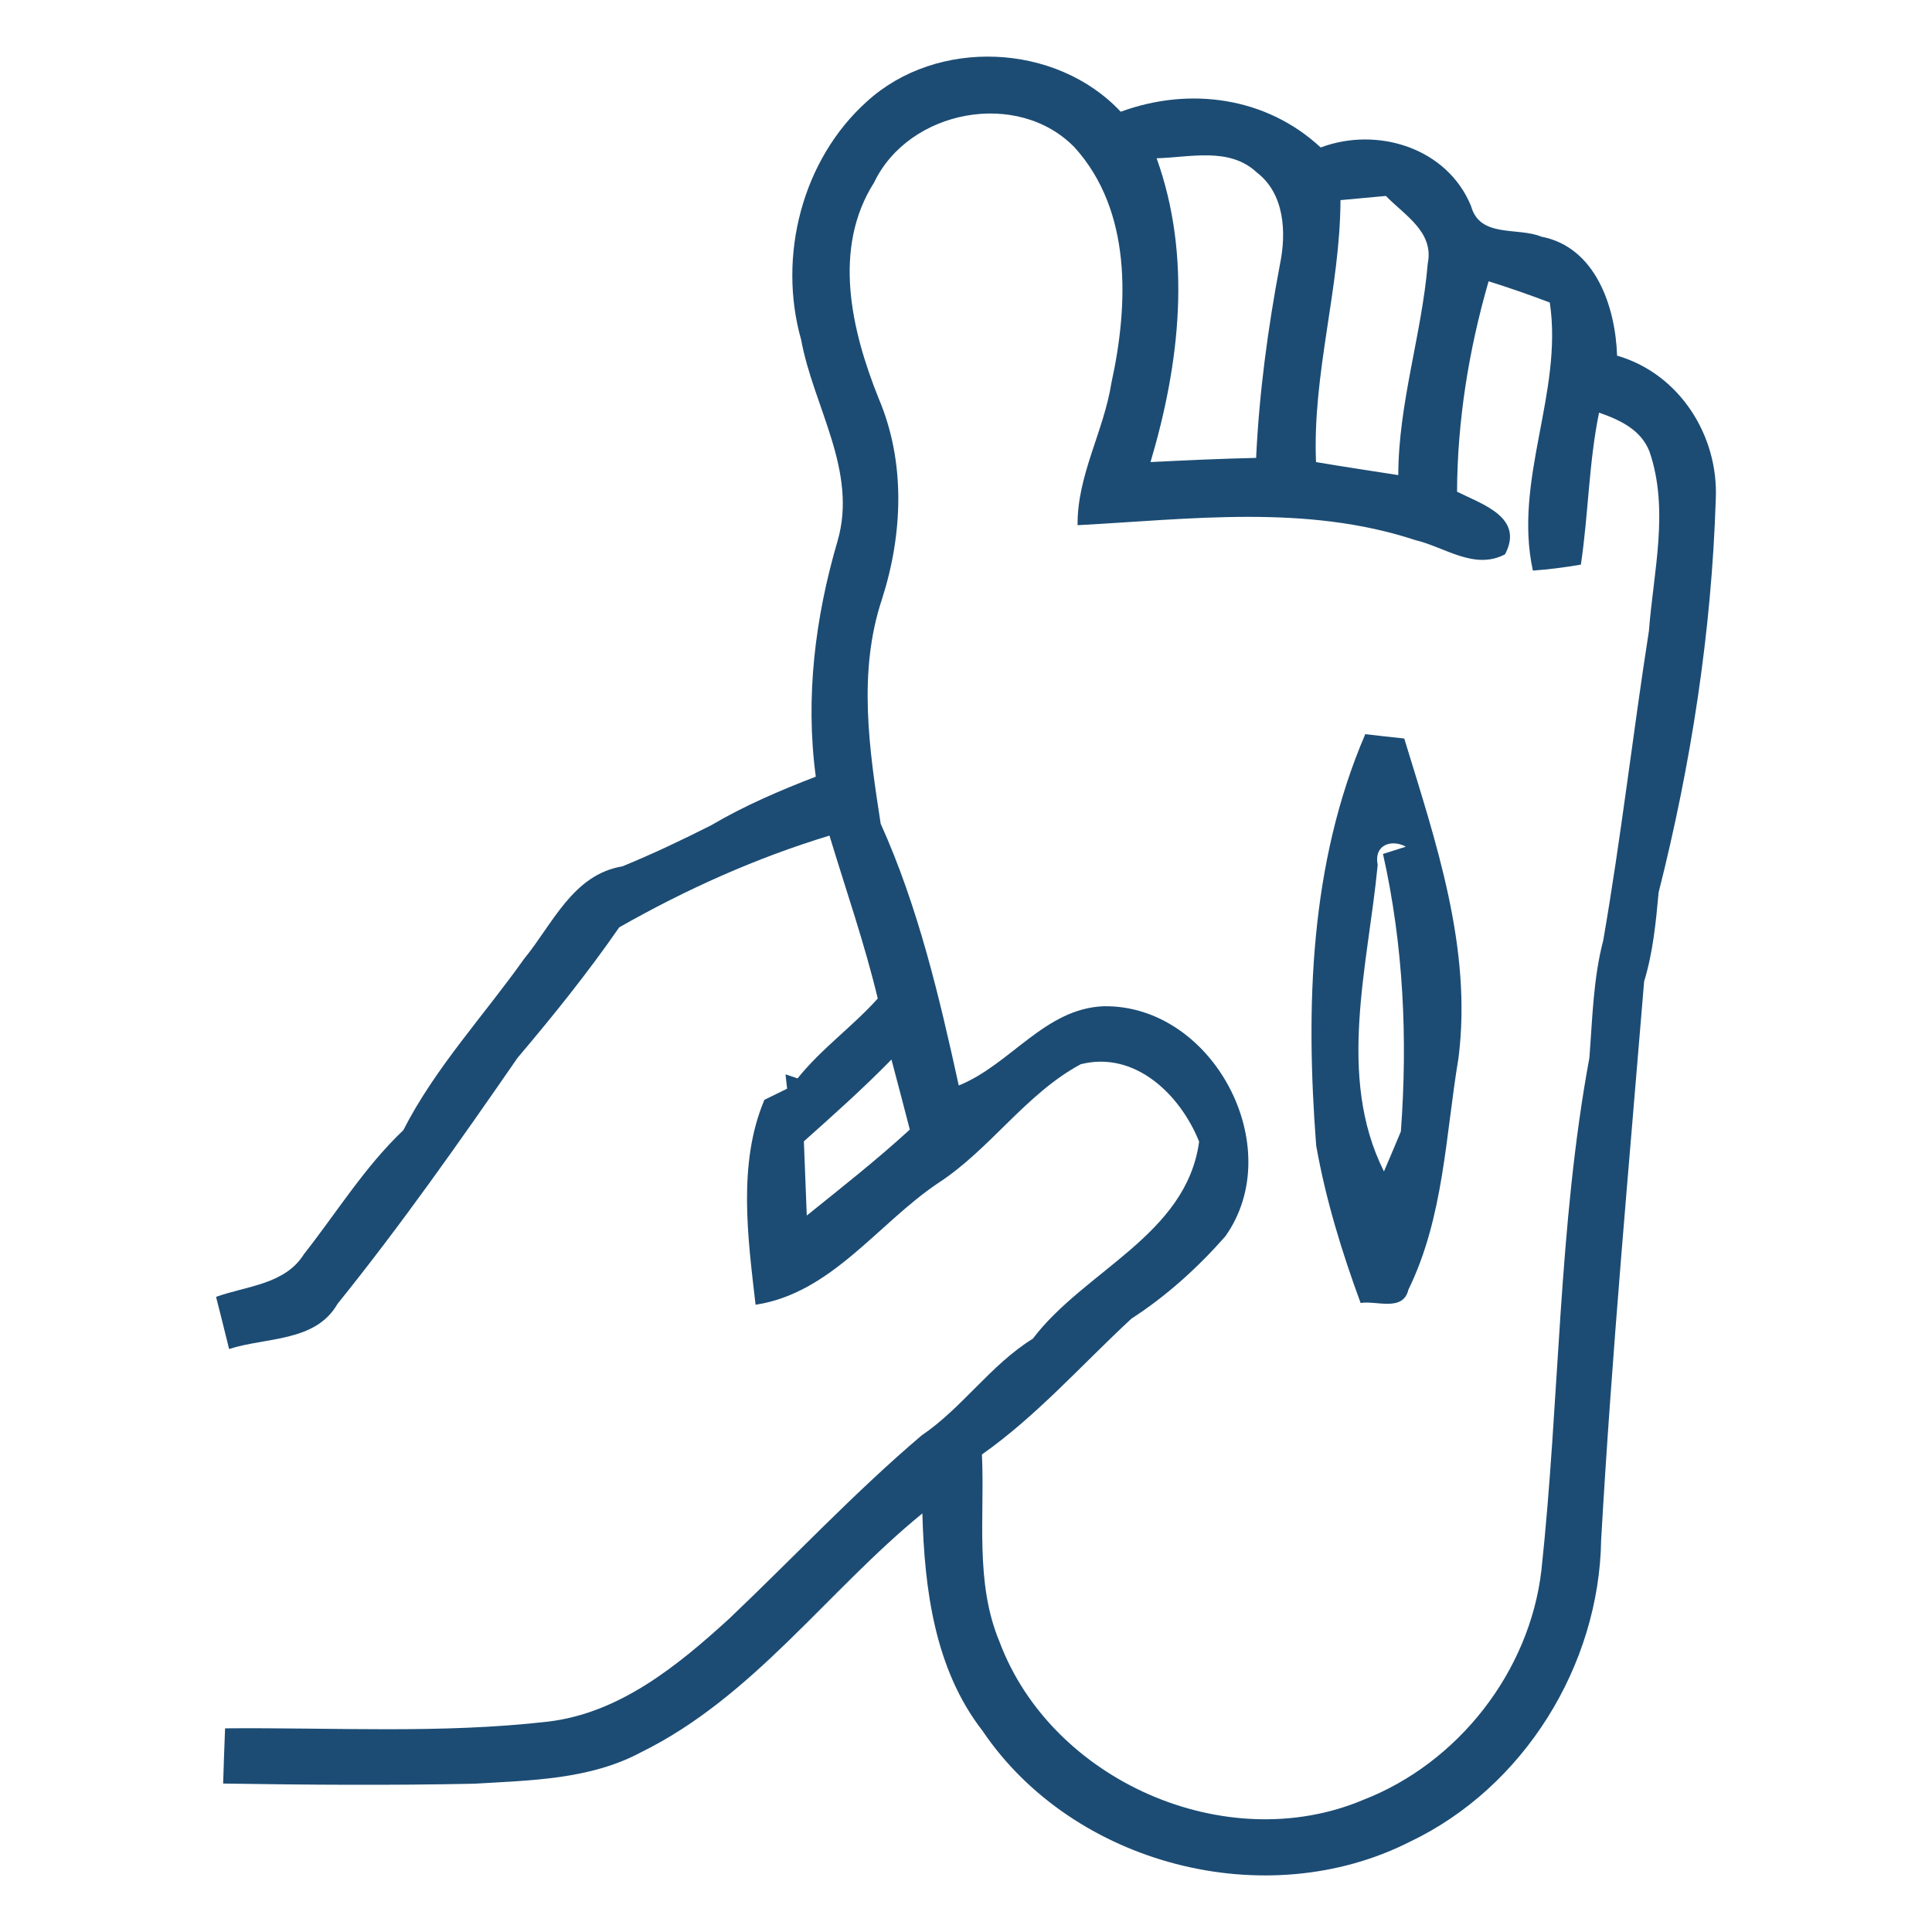
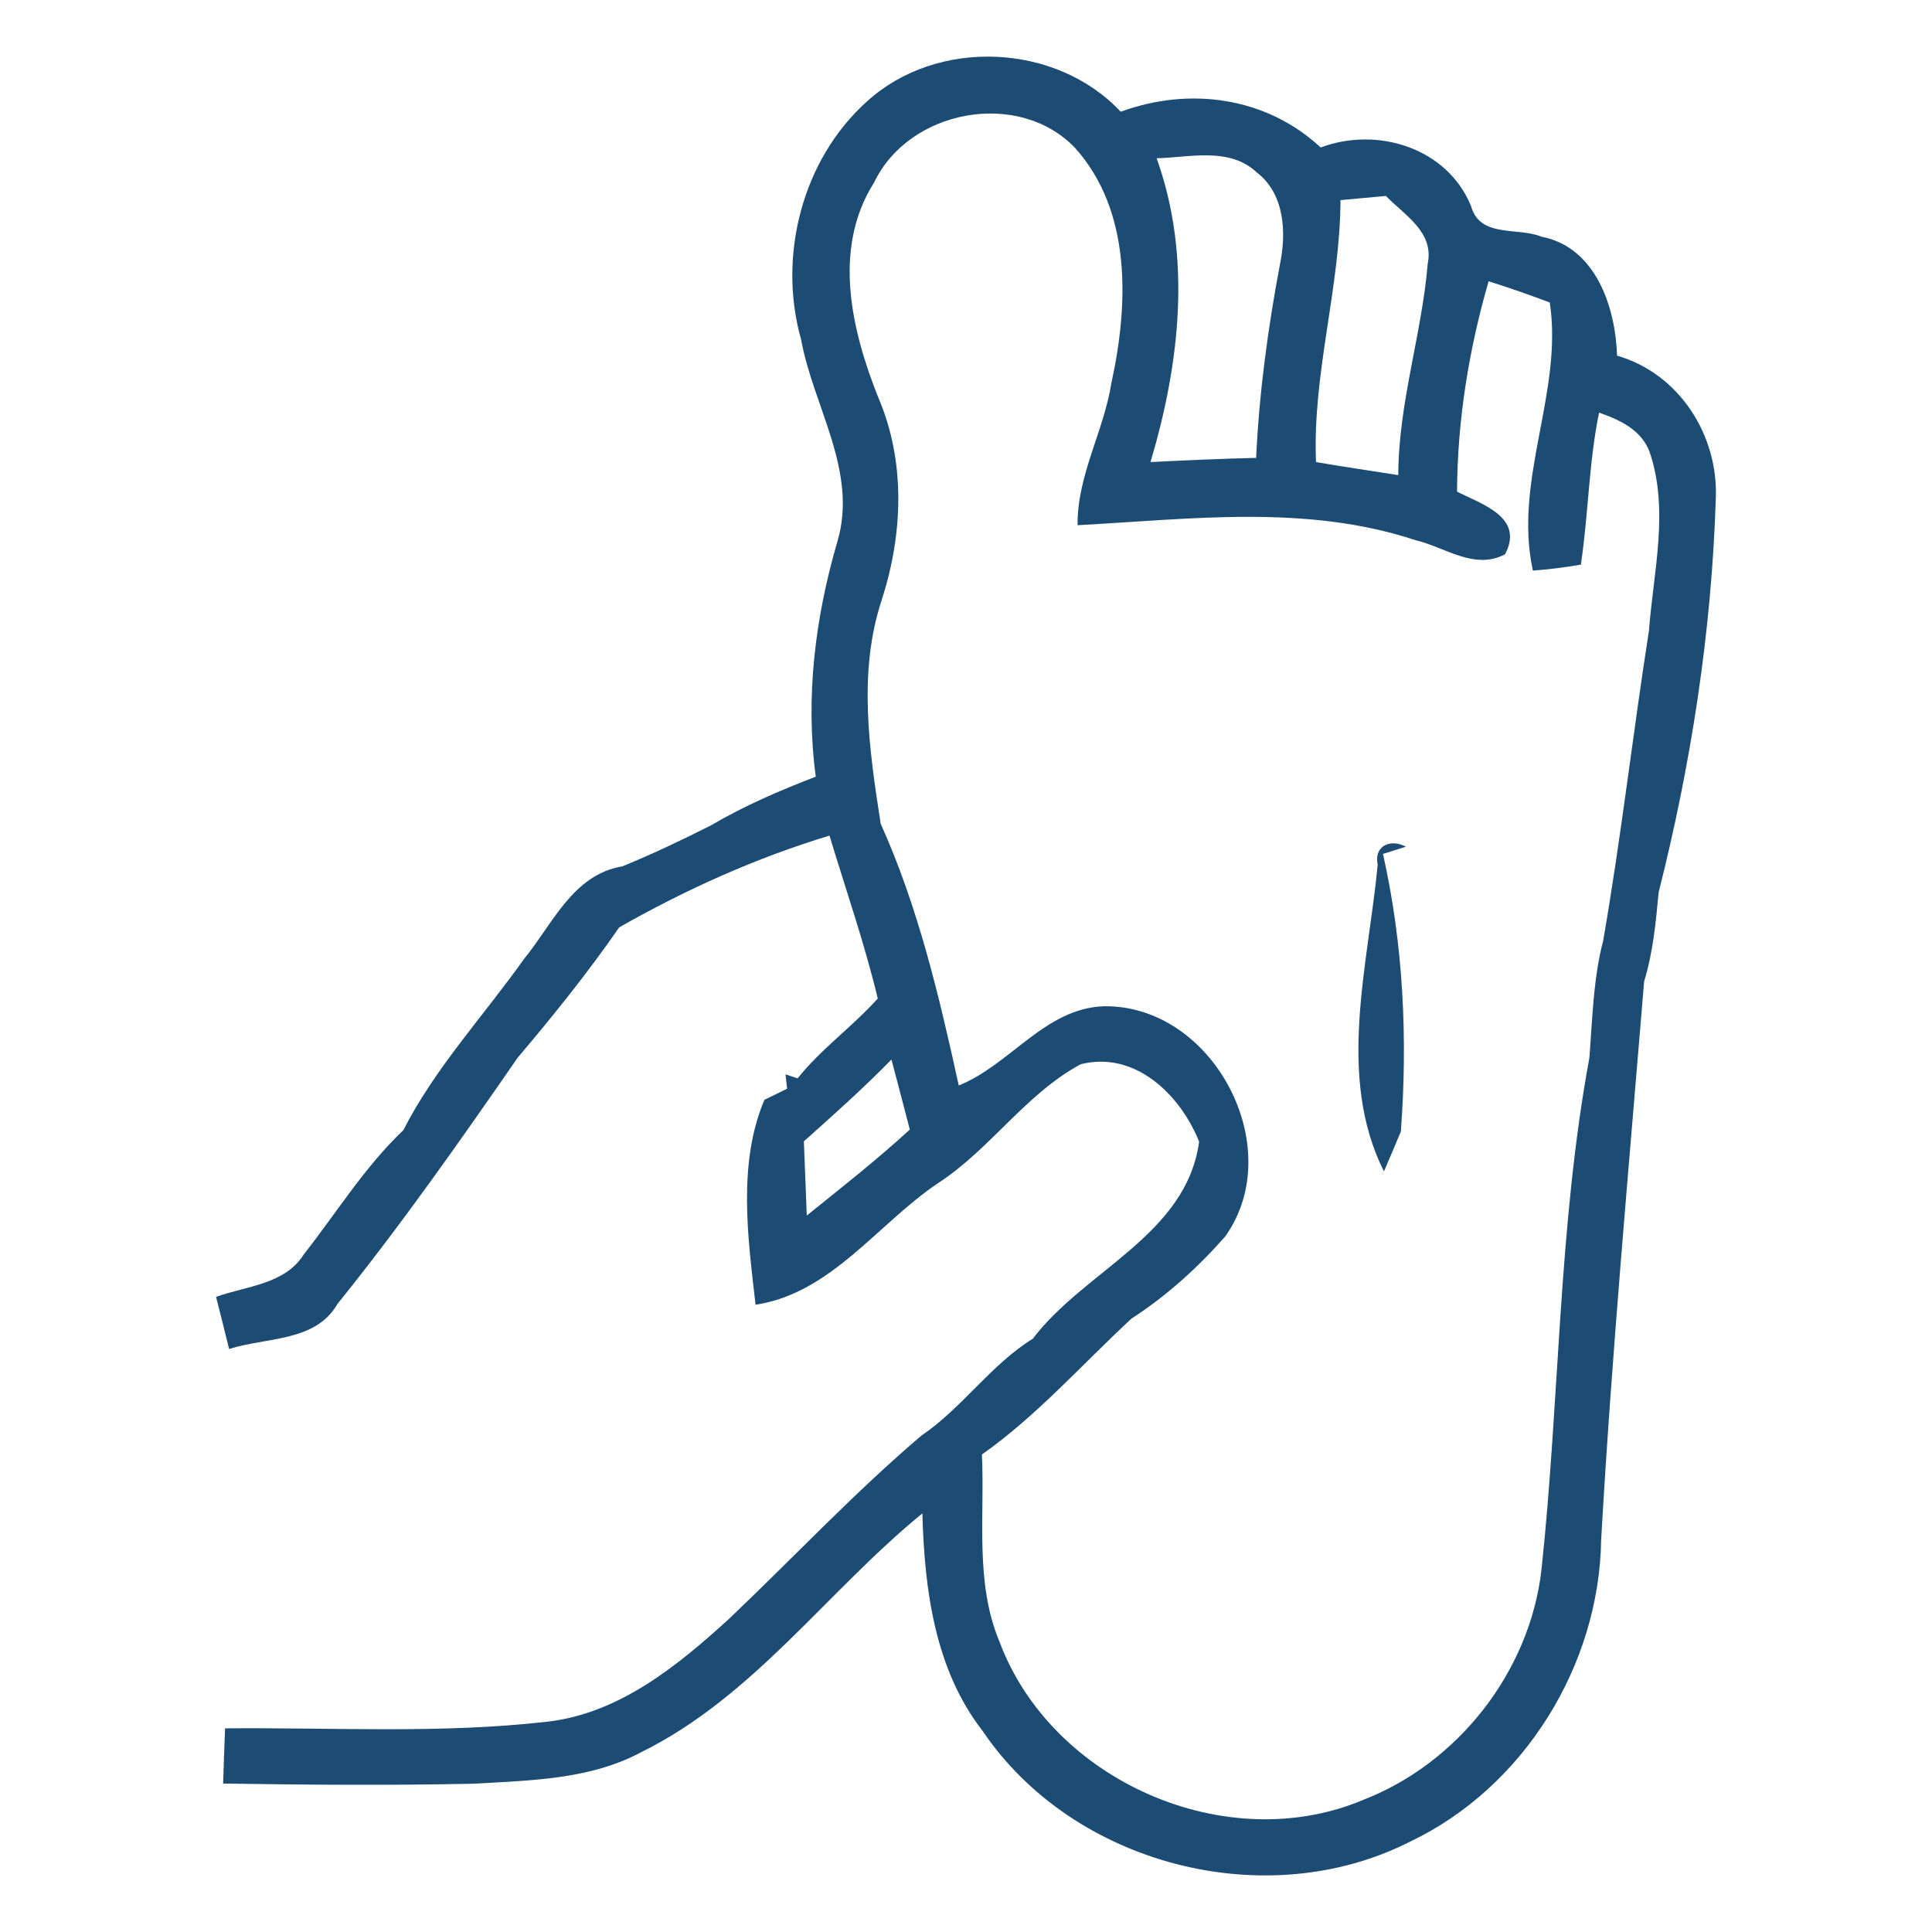
<svg xmlns="http://www.w3.org/2000/svg" xml:space="preserve" width="120px" height="120px" version="1.0" style="shape-rendering:geometricPrecision; text-rendering:geometricPrecision; image-rendering:optimizeQuality; fill-rule:evenodd; clip-rule:evenodd" viewBox="0 0 120 120">
  <defs>
    <style type="text/css">
   
    .fil1 {fill:none}
    .fil0 {fill:#1c4c74;fill-rule:nonzero}
   
  </style>
  </defs>
  <g id="Layer_x0020_1">
    <g id="_1697727735344">
      <g>
        <g id="__x0023_04070aff">
          <g>
            <path class="fil0" d="M53.85 6.3c4.34,-3.96 11.74,-3.65 15.76,0.64 4.28,-1.57 9.04,-0.92 12.42,2.22 3.52,-1.32 7.86,0.02 9.34,3.64 0.55,2 2.88,1.29 4.37,1.9 3.38,0.65 4.6,4.38 4.7,7.39 3.87,1.12 6.31,4.96 6.13,8.91 -0.26,8.23 -1.53,16.45 -3.55,24.43 -0.17,1.86 -0.35,3.73 -0.9,5.53 -0.95,11.56 -2.01,23.1 -2.67,34.69 -0.12,7.8 -4.8,15.37 -11.87,18.74 -8.96,4.55 -20.93,1.44 -26.55,-6.88 -2.98,-3.83 -3.61,-8.81 -3.74,-13.51 -5.92,4.83 -10.49,11.4 -17.48,14.84 -3.17,1.7 -6.87,1.74 -10.36,1.95 -5.2,0.11 -10.4,0.07 -15.59,-0.01 0.04,-1.14 0.07,-2.29 0.12,-3.43 6.7,-0.06 13.42,0.35 20.08,-0.42 4.43,-0.53 8.03,-3.47 11.22,-6.38 3.99,-3.79 7.76,-7.82 11.96,-11.39 2.55,-1.73 4.28,-4.38 6.91,-6.01 3.23,-4.26 9.54,-6.44 10.33,-12.24 -1.17,-2.92 -3.98,-5.66 -7.35,-4.81 -3.43,1.84 -5.63,5.3 -8.9,7.41 -3.73,2.52 -6.61,6.82 -11.3,7.53 -0.48,-4.18 -1.12,-8.78 0.55,-12.73 0.36,-0.18 1.06,-0.51 1.41,-0.69l-0.1 -0.89 0.75 0.25c1.47,-1.84 3.41,-3.21 4.98,-4.96 -0.82,-3.42 -1.98,-6.75 -3,-10.12 -4.57,1.39 -8.91,3.34 -13.06,5.7 -1.95,2.82 -4.1,5.49 -6.31,8.1 -3.59,5.19 -7.23,10.38 -11.19,15.29 -1.36,2.38 -4.45,2.06 -6.73,2.8 -0.27,-1.08 -0.53,-2.17 -0.81,-3.24 1.9,-0.68 4.28,-0.77 5.45,-2.64 2.04,-2.59 3.77,-5.42 6.18,-7.71 1.98,-3.88 4.99,-7.1 7.5,-10.64 1.78,-2.17 3.03,-5.24 6.11,-5.75 1.88,-0.77 3.71,-1.64 5.51,-2.55 2.07,-1.22 4.27,-2.16 6.5,-3.02 -0.66,-4.92 -0.04,-9.89 1.35,-14.63 1.27,-4.35 -1.5,-8.35 -2.26,-12.51 -1.47,-5.18 0.06,-11.19 4.09,-14.8l0 0zm0.44 5.04c-2.6,4.09 -1.41,9.17 0.27,13.37 1.7,3.97 1.52,8.46 0.22,12.51 -1.51,4.53 -0.79,9.34 -0.08,13.94 2.33,5.17 3.64,10.74 4.85,16.26 3.21,-1.29 5.35,-4.79 9.01,-4.92 6.79,-0.1 11.48,8.77 7.54,14.3 -1.71,1.94 -3.64,3.69 -5.82,5.1 -3.07,2.84 -5.87,6.03 -9.29,8.44 0.18,3.88 -0.45,7.94 1.09,11.63 3.23,8.64 14.08,13.42 22.6,9.82 5.9,-2.29 10.33,-7.97 11.06,-14.26 1.14,-10.6 1.04,-21.33 2.98,-31.83 0.19,-2.44 0.24,-4.92 0.86,-7.29 1.11,-6.4 1.84,-12.84 2.84,-19.24 0.28,-3.68 1.27,-7.53 0.03,-11.13 -0.53,-1.36 -1.86,-1.97 -3.13,-2.41 -0.64,3.12 -0.66,6.32 -1.13,9.44 -1,0.17 -1.99,0.3 -2.98,0.37 -1.23,-5.64 1.89,-11.07 1.05,-16.65 -1.26,-0.48 -2.53,-0.92 -3.8,-1.32 -1.23,4.25 -1.94,8.66 -1.96,13.07 1.58,0.79 4.19,1.6 2.98,3.89 -1.91,1 -3.74,-0.45 -5.56,-0.88 -6.81,-2.25 -14,-1.3 -20.99,-0.93 -0.03,-3.1 1.63,-5.83 2.1,-8.83 1.07,-4.87 1.28,-10.69 -2.28,-14.63 -3.53,-3.64 -10.3,-2.35 -12.46,2.18l0 0zm17.55 -1.51c2.2,6.13 1.44,12.75 -0.38,18.87 2.19,-0.11 4.38,-0.21 6.56,-0.26 0.19,-4.04 0.73,-8.05 1.48,-12.02 0.41,-1.98 0.29,-4.39 -1.44,-5.71 -1.7,-1.6 -4.17,-0.93 -6.22,-0.88l0 0zm11.42 2.6c-0.02,5.46 -1.75,10.77 -1.52,16.27 1.7,0.29 3.4,0.54 5.11,0.81 0.01,-4.47 1.46,-8.73 1.83,-13.14 0.4,-1.97 -1.44,-3 -2.6,-4.2 -0.7,0.07 -2.11,0.19 -2.82,0.26l0 0zm-33.33 58.46c0.06,1.54 0.12,3.08 0.18,4.61 2.16,-1.74 4.35,-3.46 6.4,-5.34 -0.38,-1.45 -0.75,-2.9 -1.14,-4.35 -1.74,1.78 -3.59,3.43 -5.44,5.08z" />
          </g>
          <g>
-             <path class="fil0" d="M84.8 45.6c0.6,0.07 1.81,0.21 2.42,0.27 1.96,6.42 4.23,13.01 3.37,19.84 -0.81,4.84 -0.91,9.89 -3.11,14.39 -0.33,1.4 -1.98,0.67 -2.97,0.83 -1.17,-3.18 -2.17,-6.44 -2.76,-9.78 -0.66,-8.6 -0.41,-17.51 3.05,-25.55l0 0zm0.77 8.12c-0.59,6.23 -2.57,13.14 0.39,19.04 0.27,-0.62 0.79,-1.86 1.05,-2.48 0.43,-5.76 0.16,-11.59 -1.11,-17.24l1.42 -0.45c-0.89,-0.49 -2,-0.12 -1.75,1.13z" />
+             <path class="fil0" d="M84.8 45.6l0 0zm0.77 8.12c-0.59,6.23 -2.57,13.14 0.39,19.04 0.27,-0.62 0.79,-1.86 1.05,-2.48 0.43,-5.76 0.16,-11.59 -1.11,-17.24l1.42 -0.45c-0.89,-0.49 -2,-0.12 -1.75,1.13z" />
          </g>
        </g>
      </g>
-       <rect class="fil1" width="120" height="120" />
    </g>
  </g>
</svg>